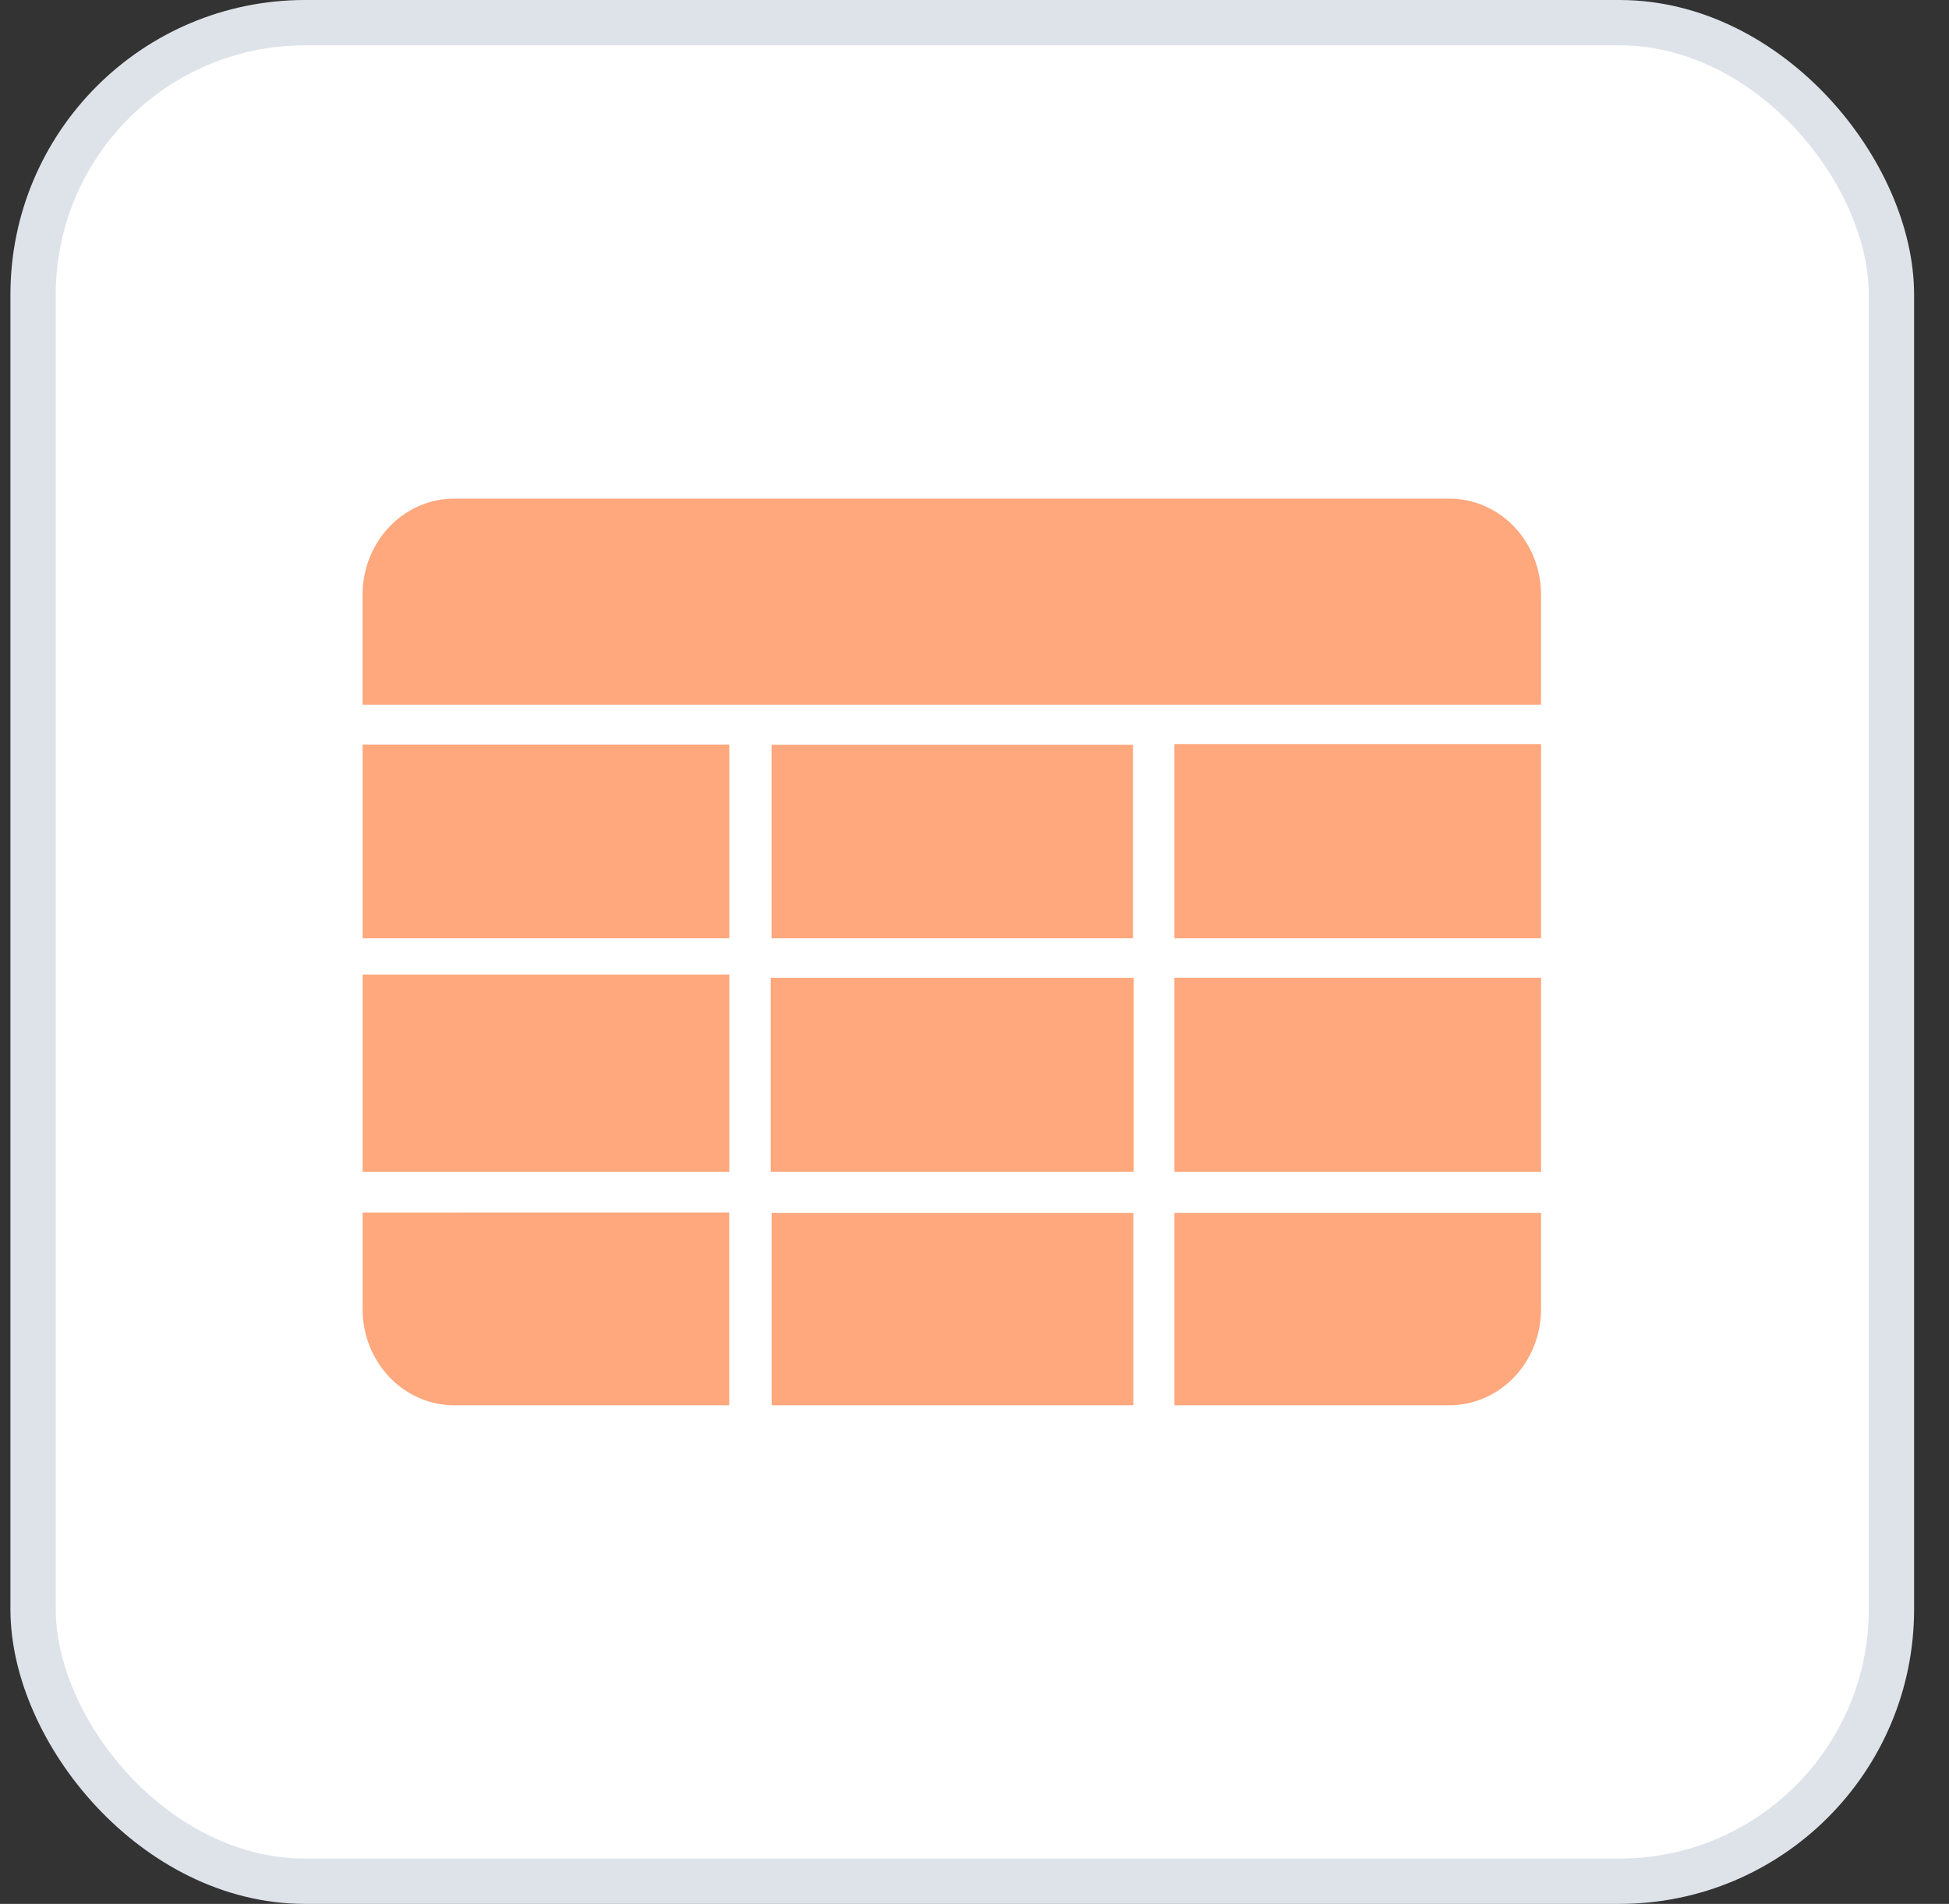
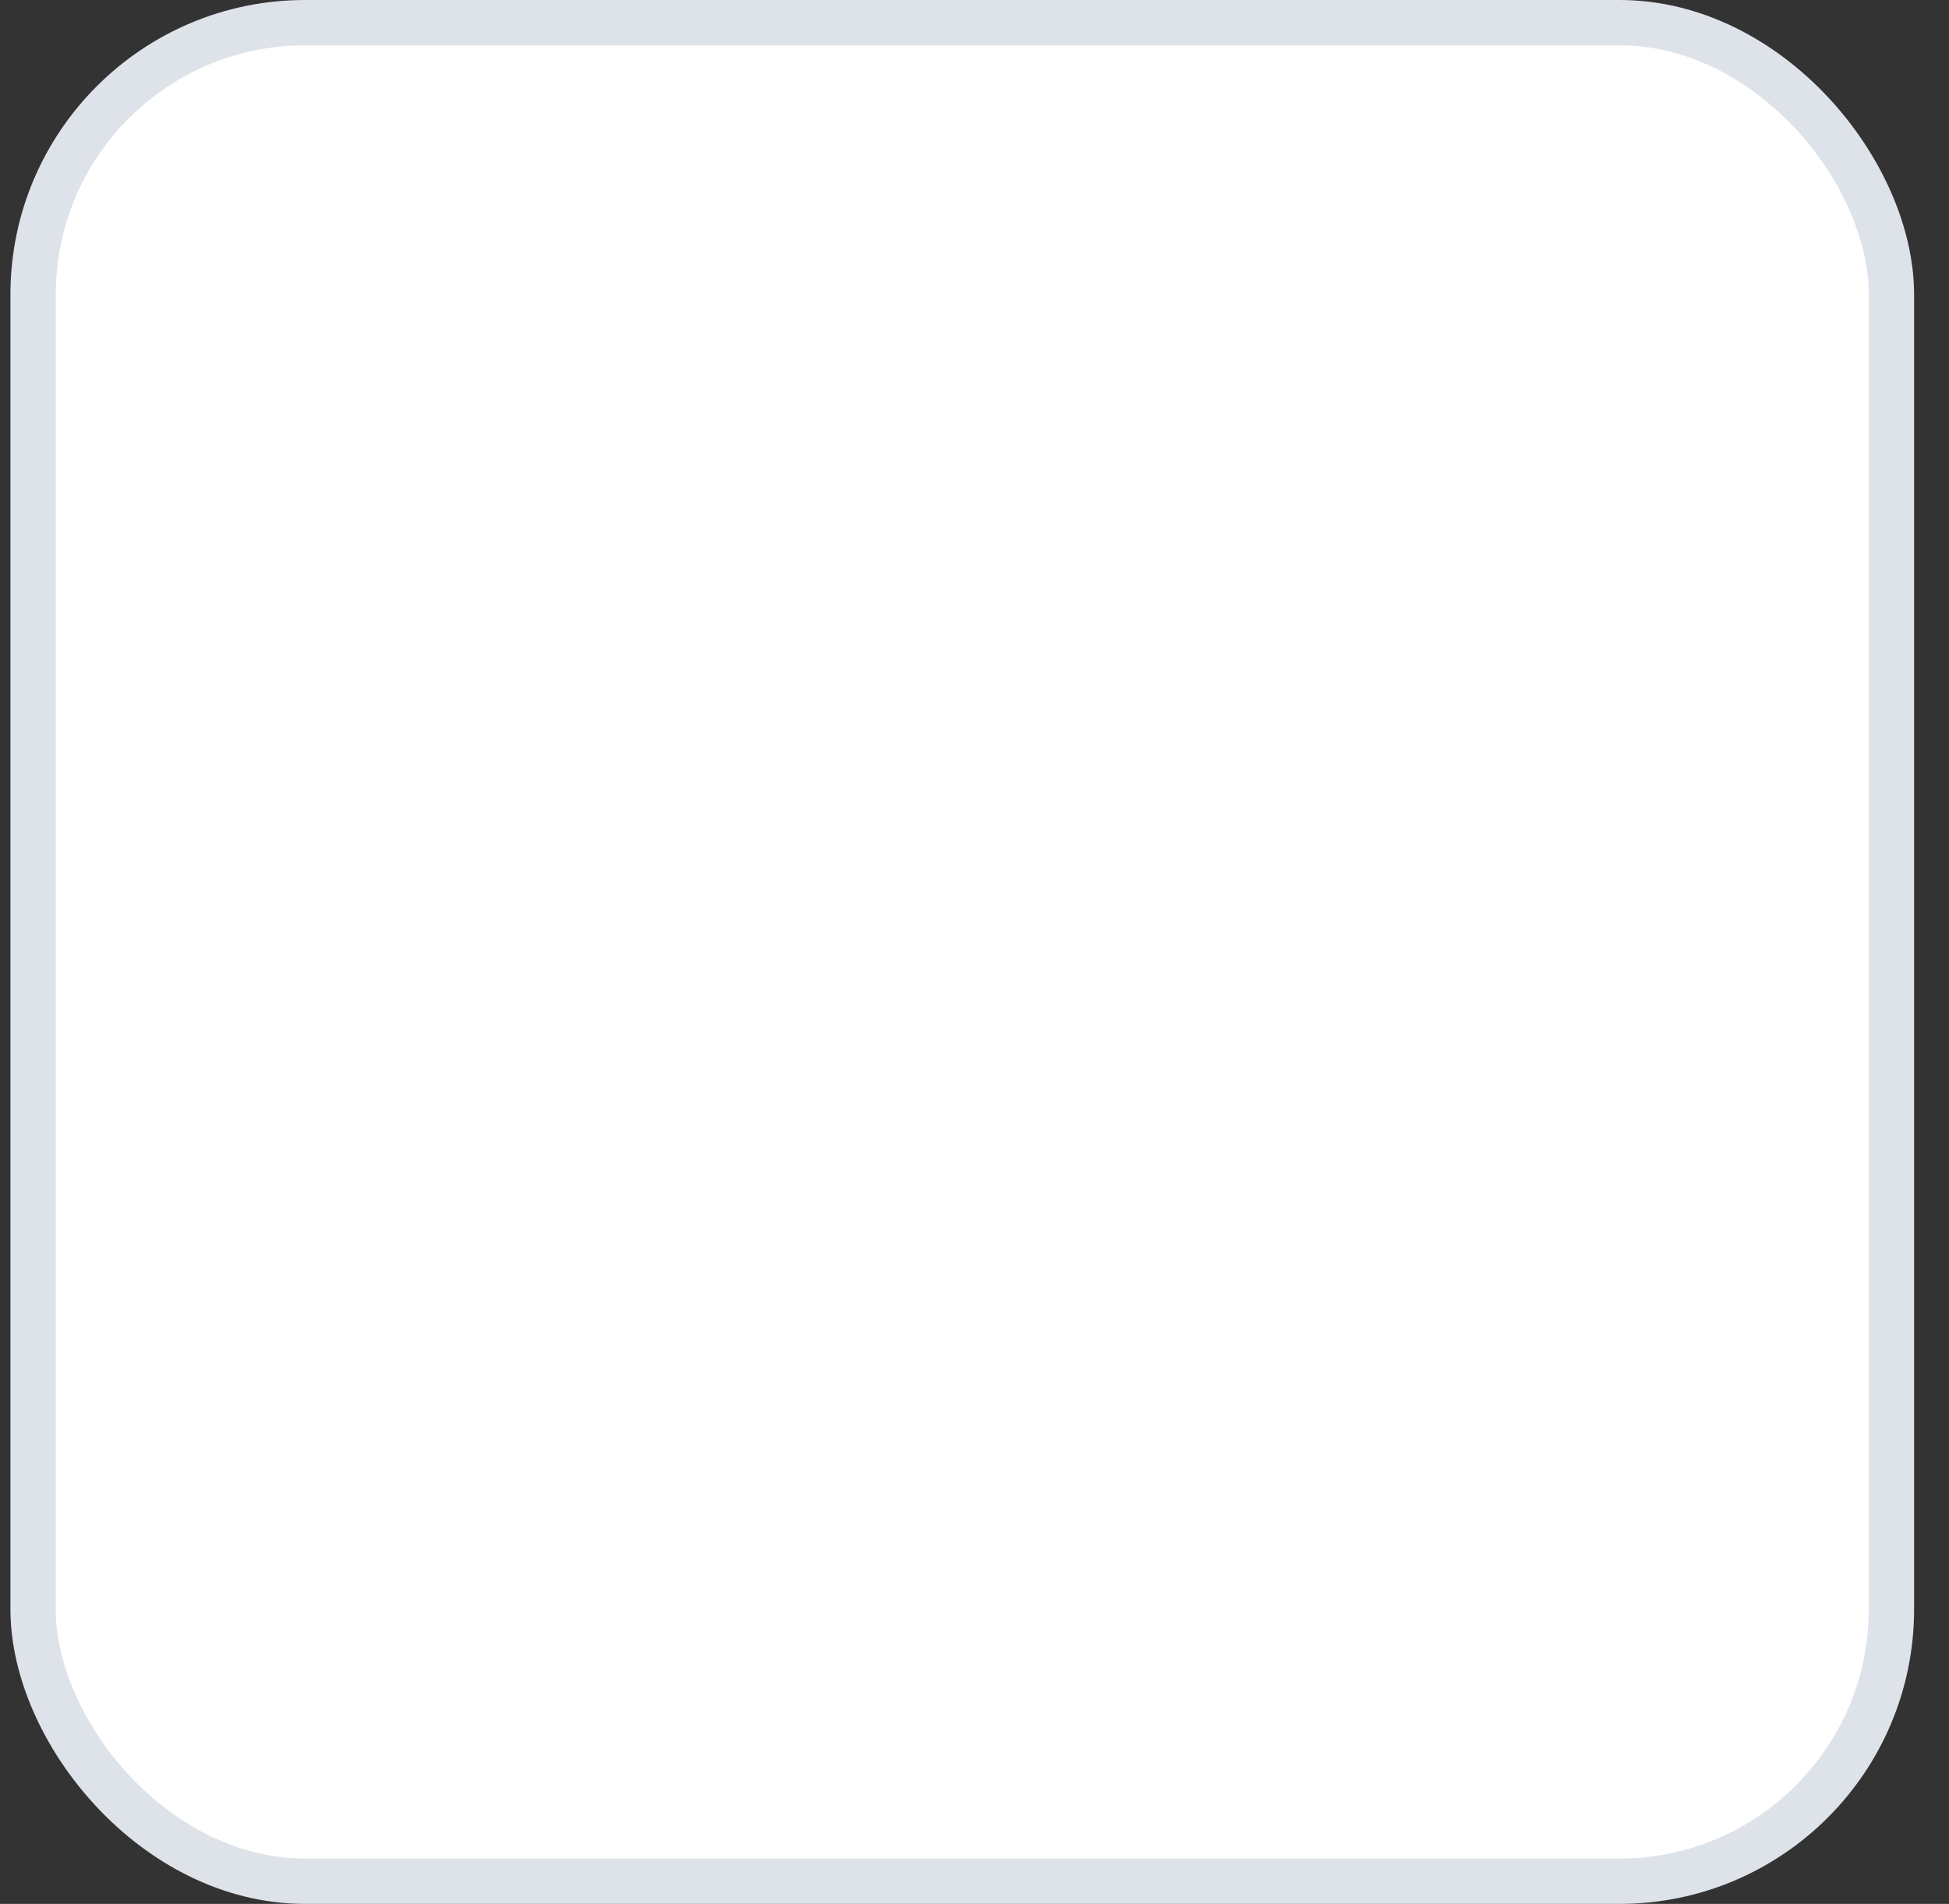
<svg xmlns="http://www.w3.org/2000/svg" width="43" height="42" viewBox="0 0 43 42">
  <rect x="0" y="0" width="43" height="42" fill="#333333" stroke="none" />
  <g transform="translate(1.23 1)" fill="none" fill-rule="evenodd">
    <rect stroke="#DEE3EA" fill="#FFF" x="-.5" y="-.5" width="41" height="41" rx="6" />
-     <path d="M14.858 24.849H6.77v-4.35h8.09v4.35zm.917 0h8.008V20.57h-8.008v4.279zm.02 5.151h7.979v-4.241h-7.979V30zm-.937-14.575H6.77v4.272h8.09v-4.272zm.935 4.272h7.973v-4.268h-7.973v4.268zM30.747 10H8.791c-.536 0-1.05.223-1.43.621-.379.398-.592.938-.592 1.5v2.424h26v-2.424c0-.562-.213-1.102-.592-1.5a1.976 1.976 0 0 0-1.43-.621zm-6.067 9.697h8.09v-4.283h-8.09v4.283zm-9.822 6.053H6.77v2.129c0 .562.213 1.102.592 1.5.38.398.894.621 1.43.621h6.067v-4.25zm9.822-.901h8.09v-4.28h-8.09v4.28zm0 5.151h6.067c.536 0 1.05-.223 1.43-.621.38-.398.592-.938.592-1.5v-2.122H24.68V30z" fill="#FFA77D" fill-rule="nonzero" />
  </g>
</svg>